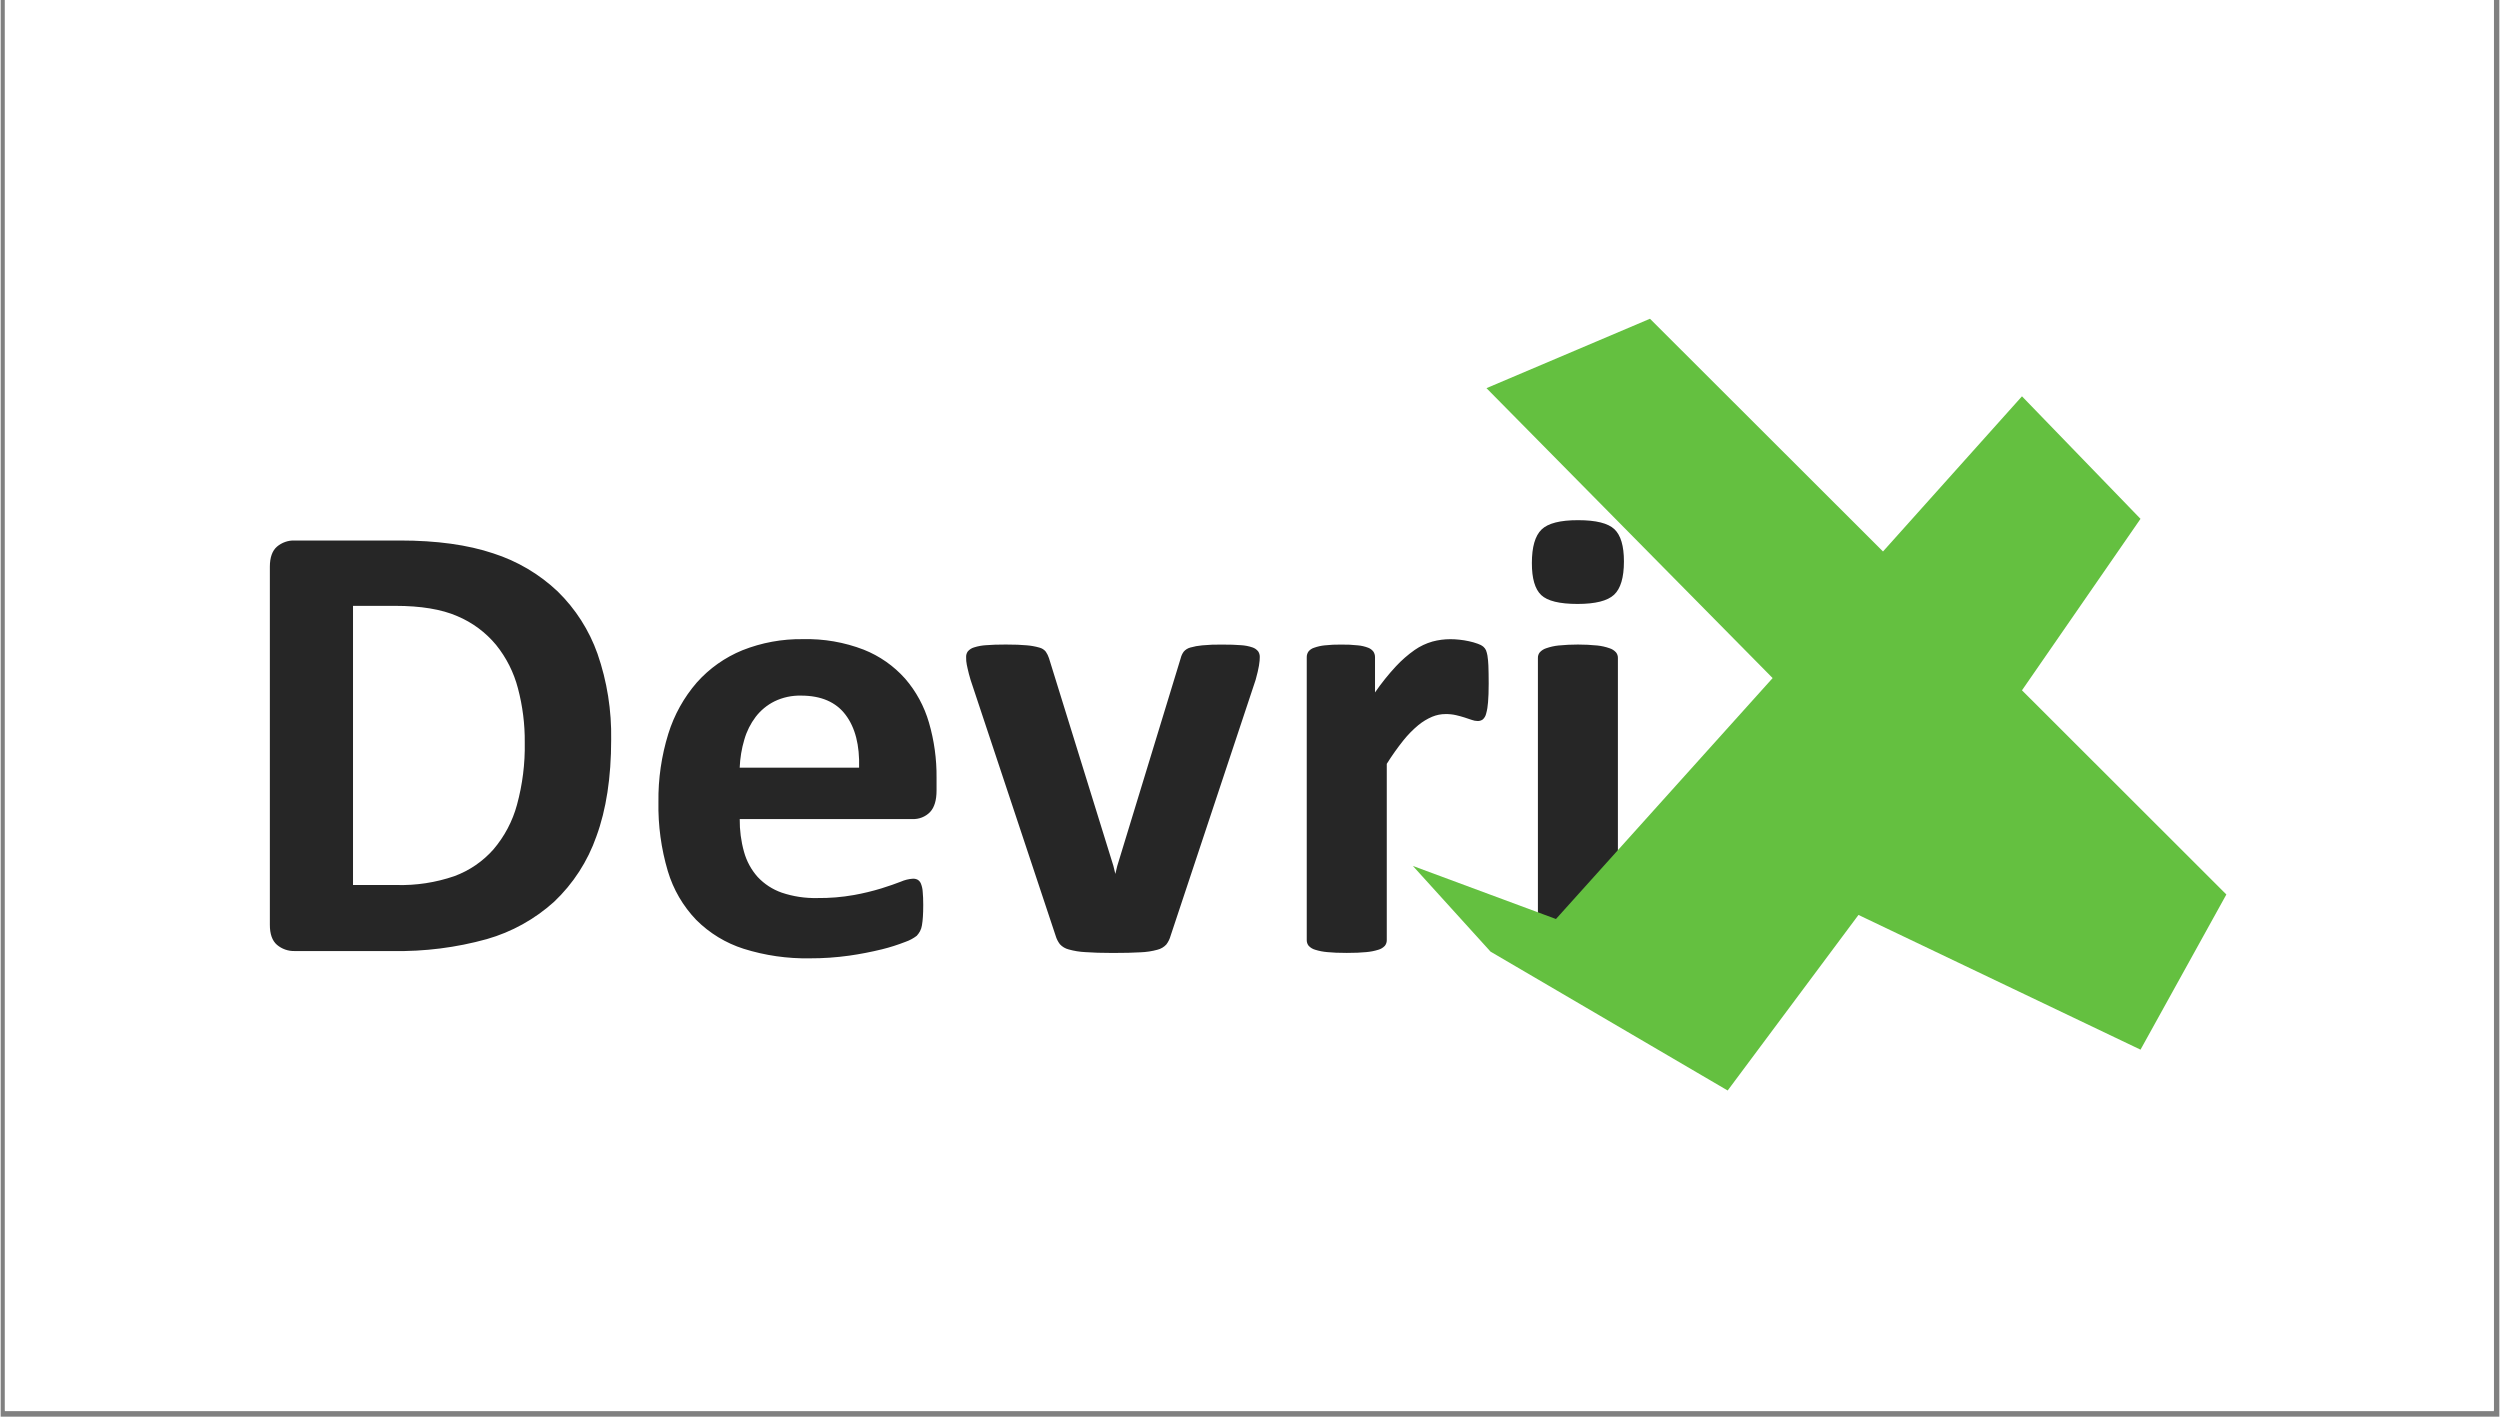
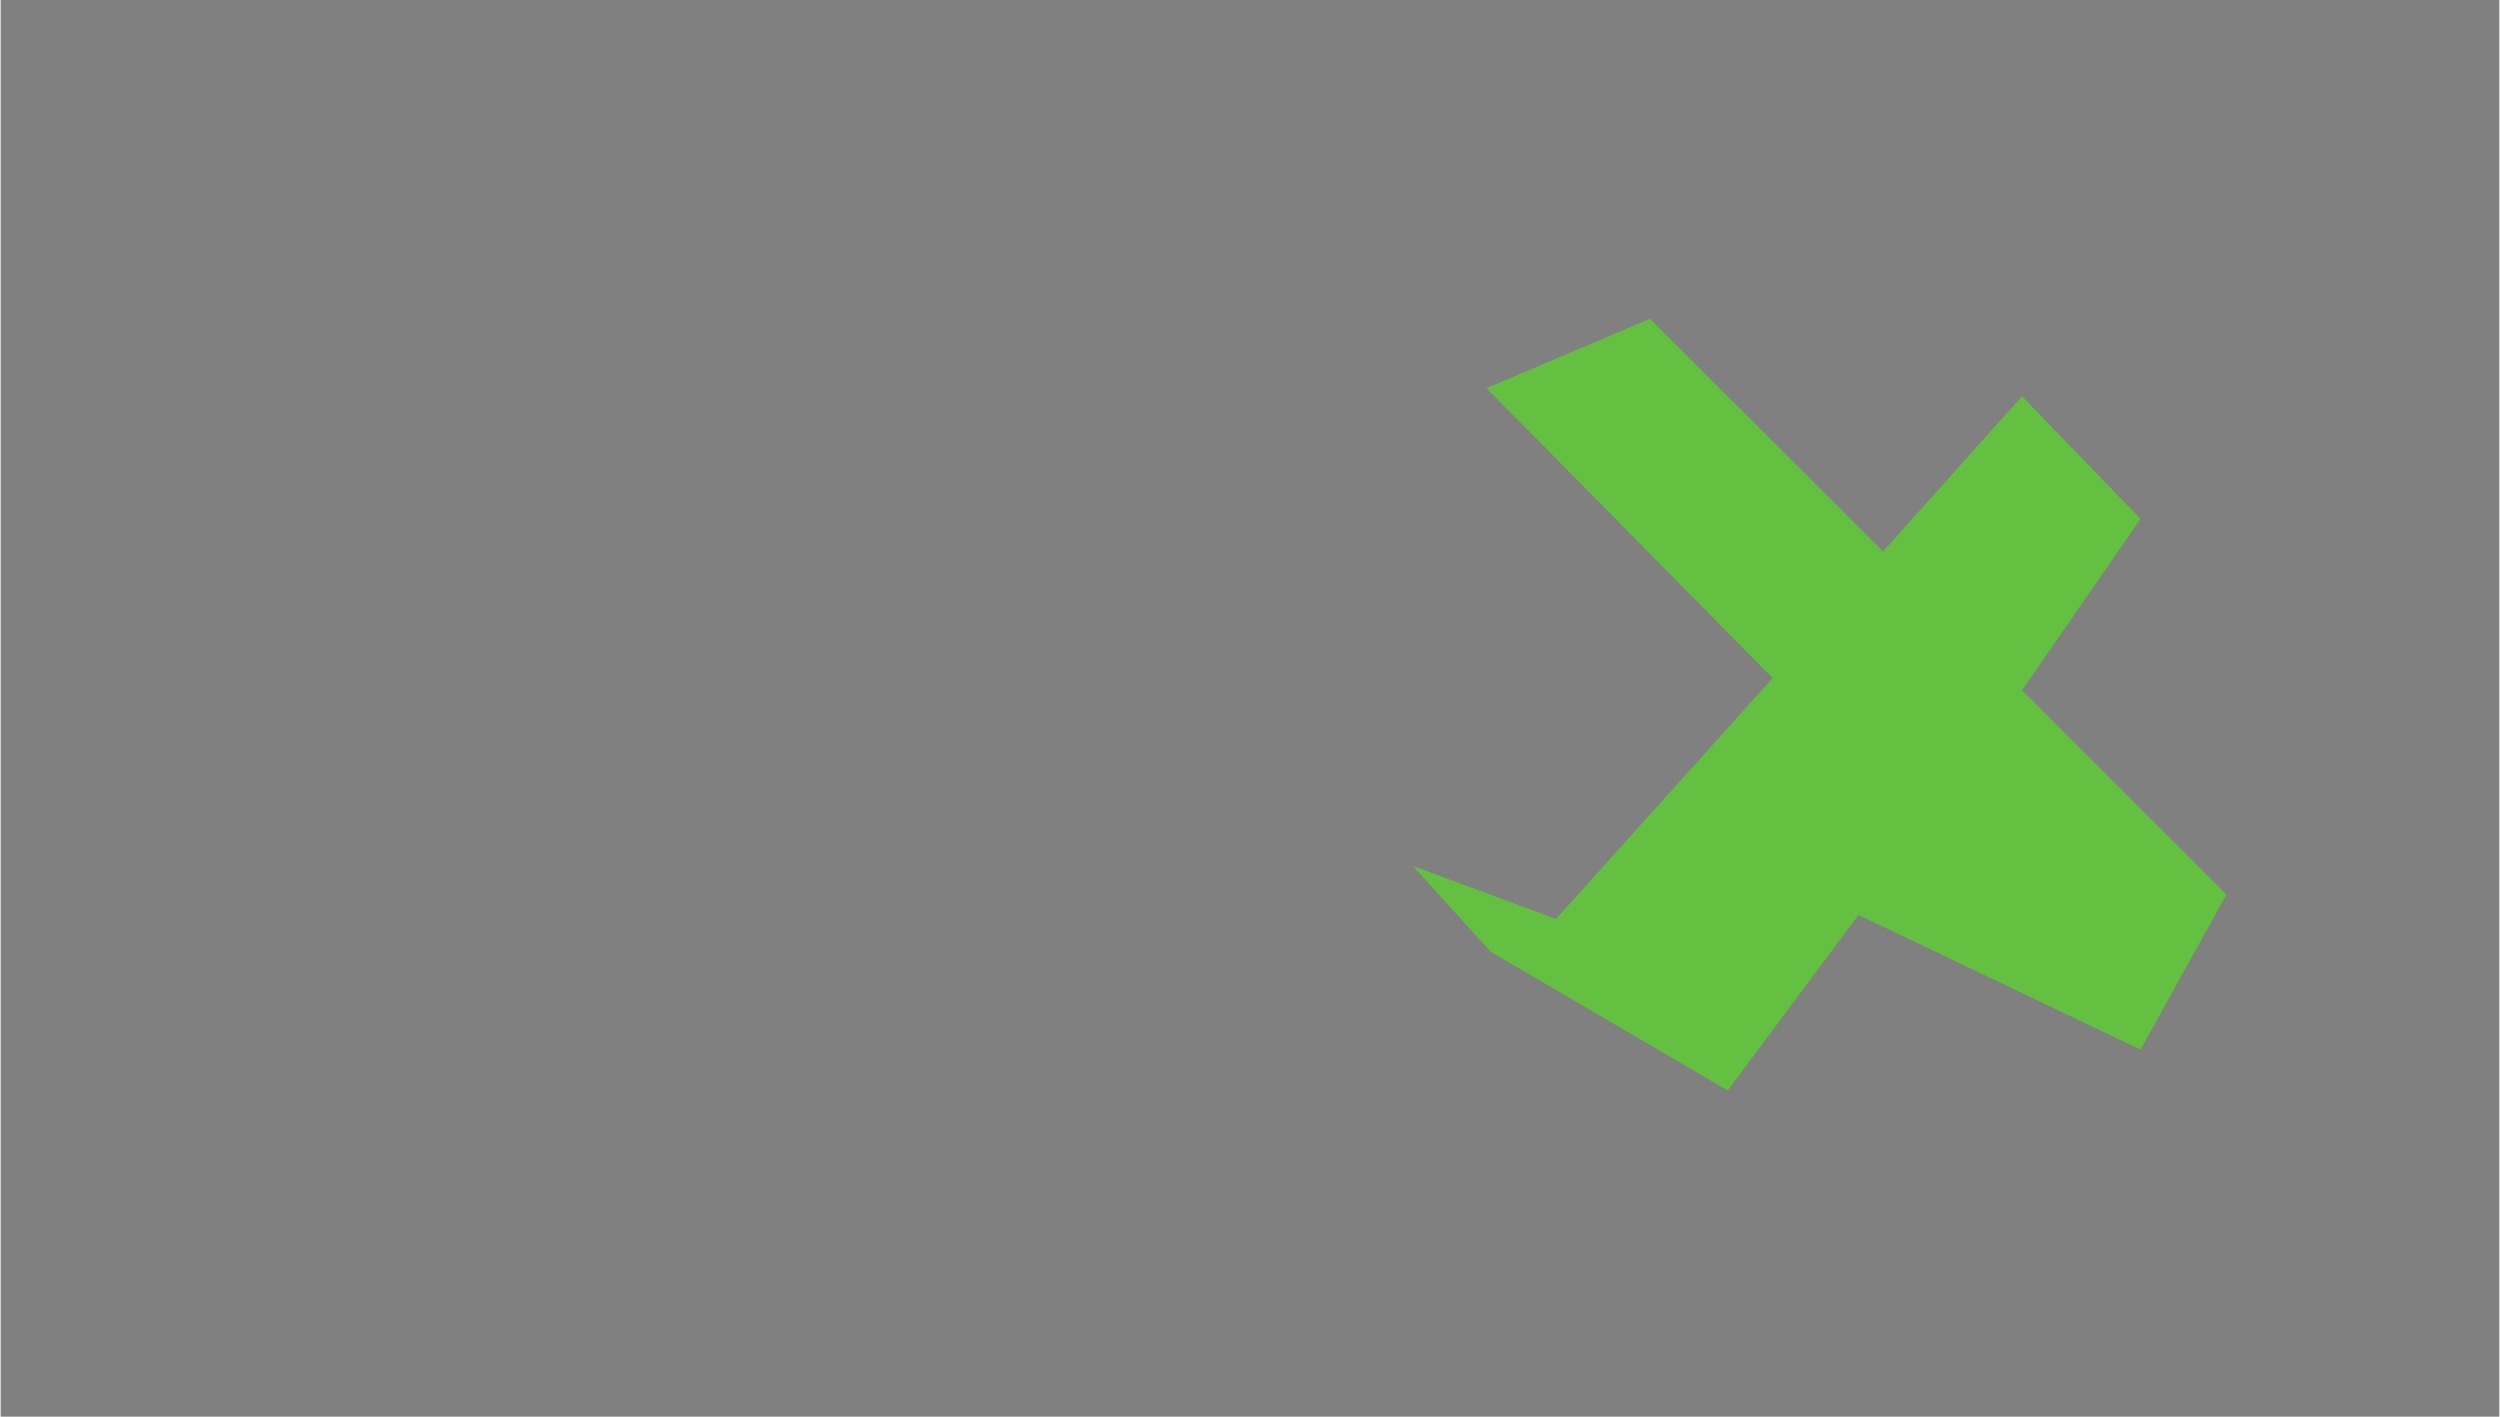
<svg xmlns="http://www.w3.org/2000/svg" width="300" zoomAndPan="magnify" viewBox="0 0 224.88 127.5" height="170" preserveAspectRatio="xMidYMid meet" version="1.0">
  <rect x="0" y="0" width="224.88" height="127.5" fill="#808080" stroke="none" />
  <defs>
    <clipPath id="284eb766d8">
-       <path d="M 0.379 0 L 224.383 0 L 224.383 127.004 L 0.379 127.004 Z M 0.379 0 " clip-rule="nonzero" />
+       <path d="M 0.379 0 L 224.383 0 L 224.383 127.004 L 0.379 127.004 M 0.379 0 " clip-rule="nonzero" />
    </clipPath>
    <clipPath id="6fe90f1fc0">
-       <path d="M 0.379 0 L 224.383 0 L 224.383 126.934 L 0.379 126.934 Z M 0.379 0 " clip-rule="nonzero" />
-     </clipPath>
+       </clipPath>
    <clipPath id="a9236b9dc0">
-       <path d="M 24.227 46 L 147 46 L 147 87 L 24.227 87 Z M 24.227 46 " clip-rule="nonzero" />
-     </clipPath>
+       </clipPath>
    <clipPath id="2268e36711">
      <path d="M 127 28.684 L 200.535 28.684 L 200.535 98.164 L 127 98.164 Z M 127 28.684 " clip-rule="nonzero" />
    </clipPath>
  </defs>
  <g clip-path="url(#284eb766d8)">
-     <path fill="#ffffff" d="M 0.379 0 L 224.5 0 L 224.5 127.004 L 0.379 127.004 Z M 0.379 0 " fill-opacity="1" fill-rule="nonzero" />
-   </g>
+     </g>
  <g clip-path="url(#6fe90f1fc0)">
-     <path fill="#ffffff" d="M 0.379 0 L 224.492 0 L 224.492 126.934 L 0.379 126.934 Z M 0.379 0 " fill-opacity="1" fill-rule="nonzero" />
-   </g>
+     </g>
  <g clip-path="url(#a9236b9dc0)">
    <path fill="#262626" d="M 145.207 53.527 C 144.617 54.078 143.52 54.355 141.922 54.355 C 140.305 54.355 139.211 54.09 138.648 53.555 C 138.086 53.023 137.805 52.062 137.809 50.672 C 137.809 49.227 138.098 48.223 138.68 47.656 C 139.258 47.094 140.359 46.812 141.98 46.816 C 143.578 46.816 144.664 47.086 145.238 47.629 C 145.809 48.172 146.094 49.137 146.094 50.527 C 146.094 51.977 145.797 52.977 145.207 53.527 Z M 133.691 64.234 C 133.645 64.434 133.543 64.613 133.391 64.75 C 133.254 64.848 133.09 64.898 132.922 64.891 C 132.742 64.887 132.57 64.855 132.406 64.793 C 132.215 64.727 132 64.652 131.762 64.578 C 131.523 64.5 131.262 64.43 130.977 64.363 C 130.668 64.293 130.352 64.262 130.035 64.266 C 129.621 64.266 129.215 64.348 128.832 64.508 C 128.387 64.699 127.965 64.953 127.59 65.262 C 127.098 65.672 126.645 66.133 126.246 66.633 C 125.707 67.309 125.207 68.012 124.75 68.746 L 124.75 84.621 C 124.75 84.801 124.691 84.98 124.578 85.121 C 124.418 85.293 124.215 85.414 123.992 85.477 C 123.633 85.59 123.266 85.66 122.891 85.691 C 122.434 85.738 121.852 85.762 121.148 85.762 C 120.445 85.762 119.863 85.738 119.406 85.691 C 119.031 85.66 118.664 85.59 118.305 85.477 C 118.082 85.414 117.879 85.293 117.719 85.121 C 117.605 84.98 117.547 84.801 117.547 84.621 L 117.547 59.152 C 117.543 58.977 117.594 58.801 117.691 58.652 C 117.82 58.484 118.004 58.359 118.207 58.297 C 118.516 58.188 118.836 58.113 119.164 58.082 C 119.652 58.031 120.145 58.004 120.633 58.012 C 121.141 58.004 121.645 58.027 122.148 58.082 C 122.465 58.109 122.781 58.184 123.078 58.297 C 123.266 58.367 123.43 58.492 123.551 58.652 C 123.645 58.801 123.695 58.977 123.691 59.152 L 123.691 62.32 C 124.262 61.492 124.891 60.703 125.578 59.965 C 126.086 59.418 126.652 58.926 127.262 58.496 C 127.75 58.156 128.293 57.902 128.863 57.738 C 129.387 57.598 129.922 57.527 130.465 57.527 C 130.711 57.527 130.98 57.539 131.266 57.57 C 131.562 57.598 131.859 57.648 132.148 57.711 C 132.422 57.77 132.688 57.844 132.949 57.941 C 133.133 58 133.301 58.09 133.449 58.211 C 133.547 58.297 133.625 58.406 133.68 58.523 C 133.738 58.676 133.781 58.836 133.809 58.996 C 133.855 59.293 133.883 59.594 133.895 59.895 C 133.91 60.297 133.922 60.84 133.922 61.523 C 133.922 62.207 133.902 62.77 133.863 63.207 C 133.84 63.555 133.785 63.898 133.691 64.234 Z M 113.246 59.91 C 113.219 60.07 113.18 60.258 113.133 60.465 C 113.086 60.676 113.023 60.914 112.949 61.18 L 105.293 84.223 C 105.215 84.508 105.086 84.773 104.906 85.008 C 104.691 85.238 104.414 85.402 104.105 85.477 C 103.613 85.613 103.102 85.688 102.59 85.707 C 101.953 85.746 101.121 85.766 100.09 85.766 C 99.082 85.766 98.258 85.738 97.621 85.691 C 97.113 85.668 96.609 85.586 96.121 85.449 C 95.816 85.371 95.543 85.211 95.332 84.98 C 95.16 84.754 95.027 84.496 94.949 84.223 L 87.289 61.18 C 87.176 60.797 87.086 60.457 87.02 60.148 C 86.965 59.934 86.93 59.715 86.902 59.492 C 86.895 59.359 86.891 59.234 86.891 59.121 C 86.887 58.941 86.941 58.766 87.047 58.621 C 87.195 58.453 87.387 58.328 87.605 58.266 C 87.961 58.152 88.332 58.086 88.703 58.066 C 89.172 58.027 89.758 58.008 90.461 58.008 C 91.242 58.008 91.871 58.031 92.348 58.078 C 92.73 58.109 93.105 58.176 93.477 58.281 C 93.707 58.336 93.914 58.465 94.062 58.652 C 94.184 58.832 94.281 59.027 94.348 59.234 L 100.148 77.938 L 100.32 78.652 L 100.492 77.938 L 106.203 59.238 C 106.254 59.027 106.344 58.828 106.473 58.652 C 106.625 58.473 106.832 58.344 107.059 58.281 C 107.41 58.18 107.77 58.113 108.133 58.082 C 108.715 58.027 109.301 58.004 109.887 58.012 C 110.594 58.012 111.168 58.027 111.617 58.066 C 111.973 58.086 112.324 58.152 112.66 58.266 C 112.863 58.332 113.043 58.457 113.176 58.625 C 113.273 58.773 113.324 58.945 113.32 59.125 C 113.32 59.219 113.312 59.332 113.305 59.465 C 113.293 59.613 113.273 59.762 113.246 59.91 Z M 82.031 73.715 L 66.516 73.715 C 66.504 74.711 66.633 75.707 66.902 76.668 C 67.133 77.504 67.551 78.277 68.129 78.926 C 68.727 79.566 69.473 80.051 70.301 80.34 C 71.324 80.684 72.402 80.848 73.484 80.824 C 74.598 80.836 75.707 80.746 76.801 80.551 C 77.637 80.402 78.461 80.199 79.273 79.953 C 79.965 79.734 80.543 79.535 81 79.355 C 81.352 79.199 81.73 79.105 82.113 79.082 C 82.266 79.078 82.414 79.113 82.543 79.184 C 82.676 79.27 82.773 79.395 82.828 79.539 C 82.918 79.773 82.973 80.02 82.984 80.27 C 83.016 80.582 83.031 80.977 83.031 81.453 C 83.031 81.871 83.02 82.227 83 82.523 C 82.984 82.777 82.957 83.031 82.914 83.281 C 82.887 83.465 82.828 83.641 82.742 83.809 C 82.66 83.957 82.562 84.098 82.445 84.223 C 82.137 84.457 81.797 84.641 81.43 84.766 C 80.742 85.035 80.035 85.262 79.316 85.438 C 78.344 85.676 77.363 85.867 76.371 86.008 C 75.199 86.172 74.016 86.254 72.828 86.25 C 70.809 86.285 68.797 85.996 66.871 85.391 C 65.262 84.879 63.797 83.988 62.602 82.793 C 61.41 81.551 60.535 80.047 60.043 78.398 C 59.445 76.379 59.16 74.277 59.199 72.172 C 59.172 70.098 59.473 68.031 60.086 66.047 C 60.613 64.344 61.488 62.77 62.656 61.422 C 63.785 60.156 65.188 59.164 66.758 58.523 C 68.488 57.836 70.34 57.496 72.203 57.523 C 74.07 57.477 75.93 57.797 77.672 58.469 C 79.102 59.035 80.379 59.93 81.402 61.078 C 82.395 62.227 83.125 63.578 83.547 65.035 C 84.016 66.648 84.246 68.32 84.23 70.004 L 84.23 71.145 C 84.23 72.02 84.035 72.668 83.645 73.086 C 83.438 73.301 83.184 73.465 82.906 73.574 C 82.629 73.684 82.328 73.73 82.031 73.715 Z M 76.043 64.336 C 75.176 63.184 73.84 62.605 72.031 62.605 C 71.203 62.586 70.387 62.762 69.645 63.121 C 68.984 63.449 68.41 63.922 67.957 64.508 C 67.492 65.121 67.141 65.82 66.93 66.562 C 66.684 67.383 66.547 68.234 66.512 69.09 L 77.258 69.09 C 77.316 67.07 76.91 65.484 76.043 64.336 Z M 49.801 81.168 C 48.066 82.73 46 83.879 43.754 84.52 C 41 85.285 38.145 85.645 35.285 85.594 L 26.453 85.594 C 25.875 85.609 25.309 85.41 24.867 85.035 C 24.438 84.664 24.223 84.059 24.227 83.223 L 24.227 51.016 C 24.227 50.176 24.438 49.574 24.867 49.199 C 25.309 48.824 25.875 48.625 26.453 48.645 L 35.941 48.645 C 39.238 48.645 42.031 49.031 44.328 49.801 C 46.496 50.496 48.477 51.664 50.129 53.227 C 51.738 54.801 52.965 56.719 53.715 58.836 C 54.578 61.324 54.992 63.945 54.945 66.574 C 54.945 69.965 54.5 72.863 53.617 75.27 C 52.836 77.512 51.527 79.535 49.801 81.168 Z M 46.555 61.949 C 46.184 60.52 45.512 59.188 44.586 58.039 C 43.648 56.91 42.453 56.023 41.098 55.453 C 39.68 54.836 37.816 54.527 35.512 54.527 L 31.711 54.527 L 31.711 79.652 L 35.625 79.652 C 37.395 79.699 39.156 79.43 40.828 78.855 C 42.188 78.355 43.398 77.527 44.355 76.441 C 45.348 75.273 46.07 73.906 46.469 72.43 C 46.965 70.605 47.203 68.723 47.168 66.832 C 47.184 65.184 46.977 63.543 46.555 61.949 Z M 139.105 58.34 C 139.465 58.215 139.832 58.133 140.207 58.094 C 141.367 57.98 142.535 57.98 143.691 58.094 C 144.066 58.133 144.438 58.215 144.793 58.34 C 145.02 58.41 145.219 58.535 145.379 58.711 C 145.492 58.852 145.555 59.027 145.551 59.211 L 145.551 84.621 C 145.555 84.801 145.492 84.98 145.379 85.121 C 145.219 85.293 145.02 85.414 144.793 85.477 C 144.438 85.59 144.066 85.66 143.691 85.691 C 143.238 85.738 142.656 85.762 141.949 85.762 C 141.246 85.762 140.664 85.738 140.207 85.691 C 139.832 85.66 139.465 85.59 139.105 85.477 C 138.883 85.414 138.68 85.293 138.52 85.121 C 138.406 84.98 138.348 84.801 138.352 84.621 L 138.352 59.211 C 138.348 59.027 138.406 58.852 138.52 58.711 C 138.68 58.535 138.883 58.41 139.105 58.34 Z M 139.105 58.34 " fill-opacity="1" fill-rule="evenodd" />
  </g>
  <g clip-path="url(#2268e36711)">
    <path fill="#64c040" d="M 133.723 34.934 L 148.438 28.688 L 169.41 49.633 L 181.918 35.668 L 192.586 46.695 L 181.918 62.129 L 200.312 80.504 L 192.586 94.469 L 167.203 82.344 L 155.43 98.145 L 134.09 85.648 L 127.098 77.934 L 139.977 82.711 L 159.477 61.027 Z M 133.723 34.934 " fill-opacity="1" fill-rule="evenodd" />
  </g>
</svg>